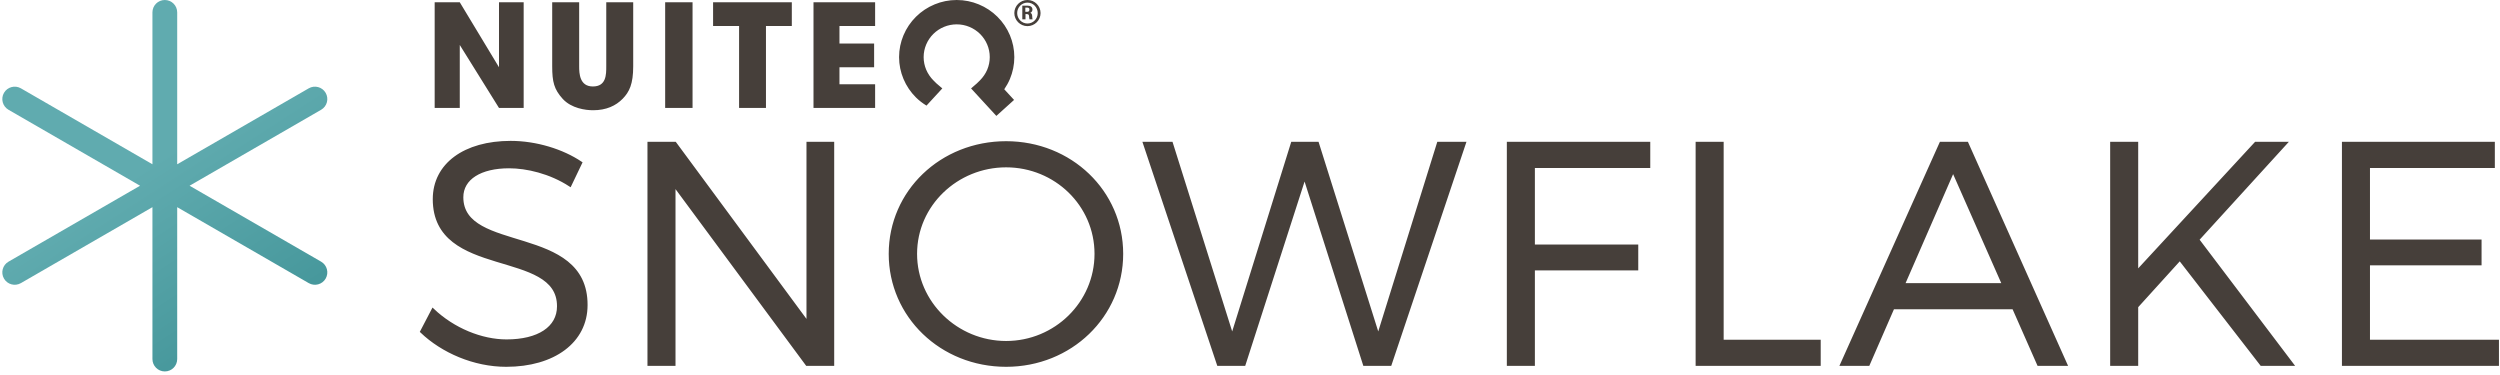
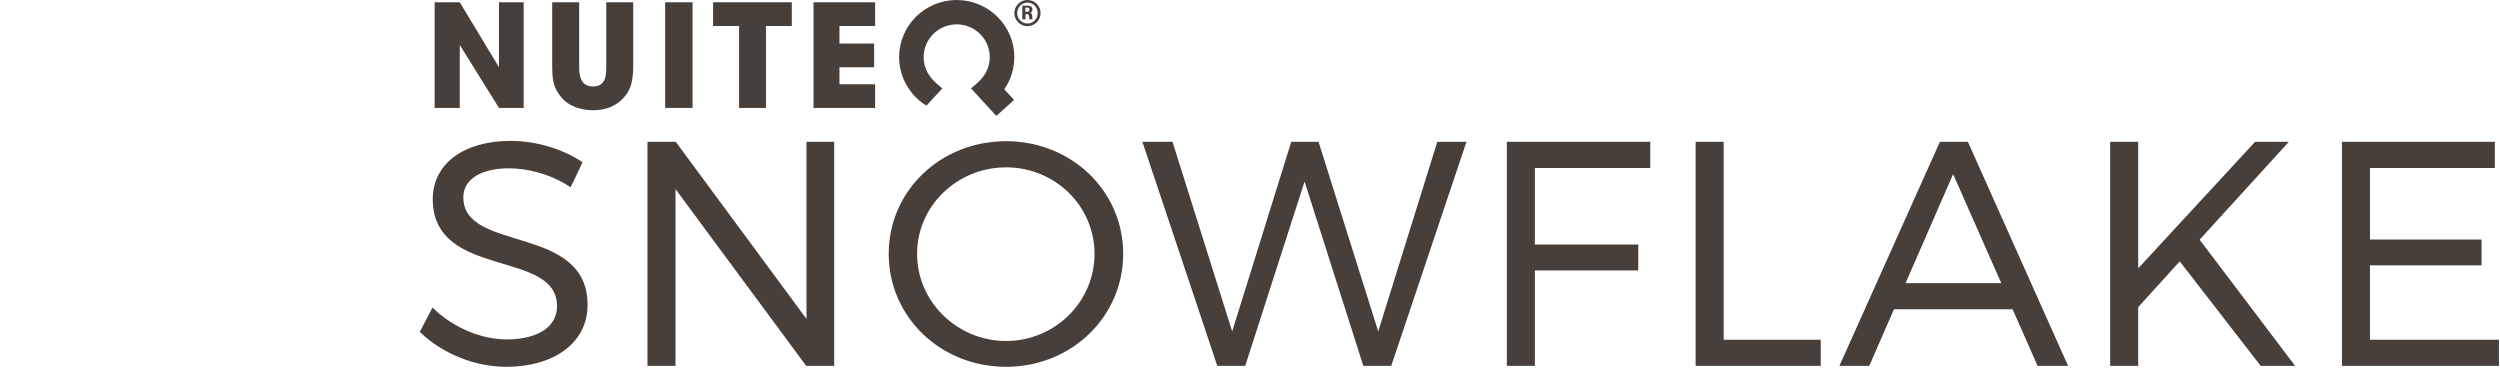
<svg xmlns="http://www.w3.org/2000/svg" width="300px" height="45px" viewBox="0 0 300 45" version="1.1">
  <title>snowflake</title>
  <desc>Created with Sketch.</desc>
  <defs>
    <linearGradient x1="50%" y1="41.667%" x2="88.278%" y2="108.426%" id="linearGradient-1">
      <stop stop-color="#60ABAF" offset="0%" />
      <stop stop-color="#3B8F93" offset="100%" />
    </linearGradient>
  </defs>
  <g id="Page-1" stroke="none" stroke-width="1" fill="none" fill-rule="evenodd">
    <g id="snowflake">
      <path d="M59.88,8.071 L59.88,0.273 L62.84,0.273 L62.84,12.955 L59.88,12.955 L55.173,5.396 L55.173,12.955 L52.16,12.955 L52.16,0.273 L55.173,0.273 L59.88,8.071 Z M72.751,7.953 L72.751,0.273 L75.985,0.273 L75.985,7.953 C75.985,10.083 75.523,11.028 74.719,11.853 C73.897,12.694 72.751,13.228 71.176,13.228 C70.252,13.228 68.575,13.003 67.531,11.87 C66.486,10.718 66.264,9.826 66.264,7.953 L66.264,0.273 L69.499,0.273 L69.499,7.953 C69.499,8.811 69.55,10.376 71.142,10.376 C72.751,10.376 72.751,8.966 72.751,7.953 Z M79.819,12.955 L79.819,0.273 L83.106,0.273 L83.106,12.955 L79.819,12.955 Z M85.57,3.117 L85.57,0.273 L95.018,0.273 L95.018,3.117 L91.916,3.117 L91.916,12.955 L88.69,12.955 L88.69,3.117 L85.57,3.117 Z M97.62,12.955 L97.62,0.273 L105.014,0.273 L105.014,3.117 L100.736,3.117 L100.736,5.225 L104.894,5.225 L104.894,8.07 L100.736,8.07 L100.736,10.11 L105.014,10.11 L105.014,12.955 L97.62,12.955 Z M123.24,1.417 C123.327,1.417 123.528,1.417 123.528,1.144 C123.528,0.917 123.351,0.913 123.264,0.913 L123.039,0.913 L123.039,1.417 L123.24,1.417 Z M123.642,1.539 C123.754,1.588 123.848,1.67 123.862,1.92 C123.881,2.204 123.881,2.234 123.91,2.318 L123.537,2.318 C123.508,2.261 123.494,1.981 123.486,1.927 C123.476,1.835 123.454,1.689 123.212,1.689 L123.06,1.689 L123.06,2.318 L122.677,2.318 L122.677,0.682 L123.328,0.682 C123.624,0.682 123.892,0.813 123.892,1.143 C123.892,1.277 123.848,1.439 123.642,1.539 Z M123.296,2.822 C123.971,2.822 124.527,2.271 124.527,1.568 C124.527,0.894 123.996,0.314 123.3,0.314 C122.601,0.314 122.061,0.881 122.061,1.568 C122.061,2.263 122.621,2.822 123.296,2.822 Z M123.304,3.55271368e-14 C124.177,3.55271368e-14 124.868,0.722 124.868,1.568 C124.868,2.434 124.161,3.136 123.296,3.136 C122.427,3.136 121.719,2.429 121.719,1.568 C121.719,0.726 122.403,3.55271368e-14 123.304,3.55271368e-14 Z M120.511,10.712 L121.687,11.991 L119.562,13.909 L116.528,10.609 C116.528,10.609 117.033,10.179 117.216,10.015 C117.35,9.895 117.445,9.8 117.608,9.632 C117.965,9.263 118.267,8.837 118.468,8.357 C118.663,7.894 118.771,7.386 118.771,6.853 C118.771,6.32 118.663,5.813 118.468,5.349 C118.267,4.869 117.973,4.436 117.608,4.074 C117.242,3.712 116.806,3.421 116.322,3.222 C115.854,3.029 115.342,2.922 114.804,2.922 C114.267,2.922 113.754,3.029 113.287,3.222 C112.802,3.421 112.366,3.712 112,4.074 C111.635,4.436 111.341,4.869 111.14,5.349 C110.946,5.813 110.837,6.32 110.837,6.853 C110.837,7.386 110.946,7.894 111.14,8.357 C111.341,8.837 111.671,9.31 111.985,9.621 C112.164,9.798 112.31,9.951 112.365,10.001 C112.584,10.199 113.077,10.609 113.077,10.609 L111.178,12.673 C110.721,12.394 110.295,12.07 109.917,11.696 C109.28,11.065 108.769,10.311 108.418,9.475 C108.079,8.667 107.889,7.781 107.889,6.853 C107.889,5.924 108.079,5.04 108.418,4.232 C108.769,3.395 109.28,2.641 109.917,2.01 C110.554,1.378 111.315,0.871 112.159,0.524 C112.974,0.188 113.867,0 114.804,0 C115.741,0 116.634,0.188 117.449,0.524 C118.294,0.871 119.055,1.378 119.691,2.01 C120.328,2.641 120.84,3.395 121.191,4.232 C121.53,5.04 121.719,5.924 121.719,6.853 C121.719,7.781 121.53,8.667 121.191,9.475 C121.007,9.912 120.777,10.325 120.511,10.712 Z" id="NUITEQ" fill="#463F3A" />
      <path d="M68.409,22.23 C66.019,20.674 63.212,20.03 61.087,20.03 C57.673,20.03 55.435,21.395 55.435,23.671 C55.435,30.575 70.381,26.972 70.344,36.607 C70.344,41.007 66.436,43.852 60.746,43.852 C56.877,43.852 53.083,42.183 50.58,39.793 L51.945,37.176 C54.411,39.528 57.787,40.894 60.784,40.894 C64.615,40.894 67.005,39.338 67.005,36.759 C67.043,29.665 52.097,33.42 52.097,23.899 C52.097,19.726 55.777,17.071 61.277,17.071 C64.35,17.071 67.498,18.057 69.699,19.536 L68.409,22.23 Z M77.861,17.184 L81.009,17.184 L96.942,38.769 L96.942,17.184 L99.939,17.184 L99.939,43.739 L96.828,43.739 L80.896,22.192 L80.896,43.739 L77.861,43.739 L77.861,17.184 Z M120.733,17.109 C128.472,17.109 134.617,22.988 134.617,30.462 C134.617,37.935 128.472,43.852 120.733,43.852 C112.957,43.852 106.811,37.935 106.811,30.462 C106.811,22.988 112.957,17.109 120.733,17.109 Z M120.733,19.916 C114.816,19.916 109.884,24.582 109.884,30.462 C109.884,36.341 114.816,41.083 120.733,41.083 C126.651,41.083 131.507,36.341 131.507,30.462 C131.507,24.582 126.651,19.916 120.733,19.916 Z M137.317,17.184 L140.58,17.184 L147.863,40.325 L155.071,17.184 L158.105,17.184 L165.389,40.325 L172.596,17.184 L175.745,17.184 L166.83,43.739 L163.72,43.739 L156.55,21.243 L149.305,43.739 L146.194,43.739 L137.317,17.184 Z M180.986,17.184 L197.867,17.184 L197.867,19.992 L184.021,19.992 L184.021,29.513 L196.426,29.513 L196.426,32.282 L184.021,32.282 L184.021,43.739 L180.986,43.739 L180.986,17.184 Z M203.64,17.184 L206.674,17.184 L206.674,40.932 L218.32,40.932 L218.32,43.739 L203.64,43.739 L203.64,17.184 Z M244.615,43.739 L241.619,36.948 L227.165,36.948 L224.207,43.739 L220.982,43.739 L232.894,17.184 L236.042,17.184 L247.916,43.739 L244.615,43.739 Z M228.417,34.141 L240.405,34.141 L234.373,20.485 L228.417,34.141 Z M275.083,43.739 L271.366,43.739 L261.579,31.106 L256.419,36.797 L256.419,43.739 L253.385,43.739 L253.385,17.184 L256.419,17.184 L256.419,32.624 L270.683,17.184 L274.287,17.184 L263.741,28.754 L275.083,43.739 Z M281.197,17.184 L299.216,17.184 L299.216,19.992 L284.232,19.992 L284.232,28.906 L297.623,28.906 L297.623,31.675 L284.232,31.675 L284.232,40.932 L299.709,40.932 L299.709,43.739 L281.197,43.739 L281.197,17.184 Z" id="SNOWFLAKE" stroke="#463F3A" stroke-width="0.33" fill="#463F3A" fill-rule="nonzero" />
      <g id="Group-2" fill="url(#linearGradient-1)">
-         <path d="M21.264,19.713 L37.049,10.599 C37.76,10.189 38.669,10.433 39.079,11.143 C39.489,11.854 39.246,12.763 38.535,13.173 L22.75,22.287 L38.535,31.4 C39.246,31.811 39.489,32.719 39.079,33.43 C38.669,34.141 37.76,34.384 37.049,33.974 L21.264,24.86 L21.264,43.087 C21.264,43.908 20.599,44.573 19.778,44.573 C18.958,44.573 18.292,43.908 18.292,43.087 L18.292,24.86 L2.507,33.974 C1.796,34.384 0.888,34.141 0.477,33.43 C0.067,32.719 0.311,31.811 1.021,31.4 L16.807,22.287 L1.021,13.173 C0.311,12.763 0.067,11.854 0.477,11.143 C0.888,10.433 1.796,10.189 2.507,10.599 L18.292,19.713 L18.292,1.486 C18.292,0.665 18.958,7.10542736e-15 19.778,0 C20.599,0 21.264,0.665 21.264,1.486 L21.264,19.713 Z" id="Combined-Shape" />
-       </g>
+         </g>
    </g>
  </g>
</svg>